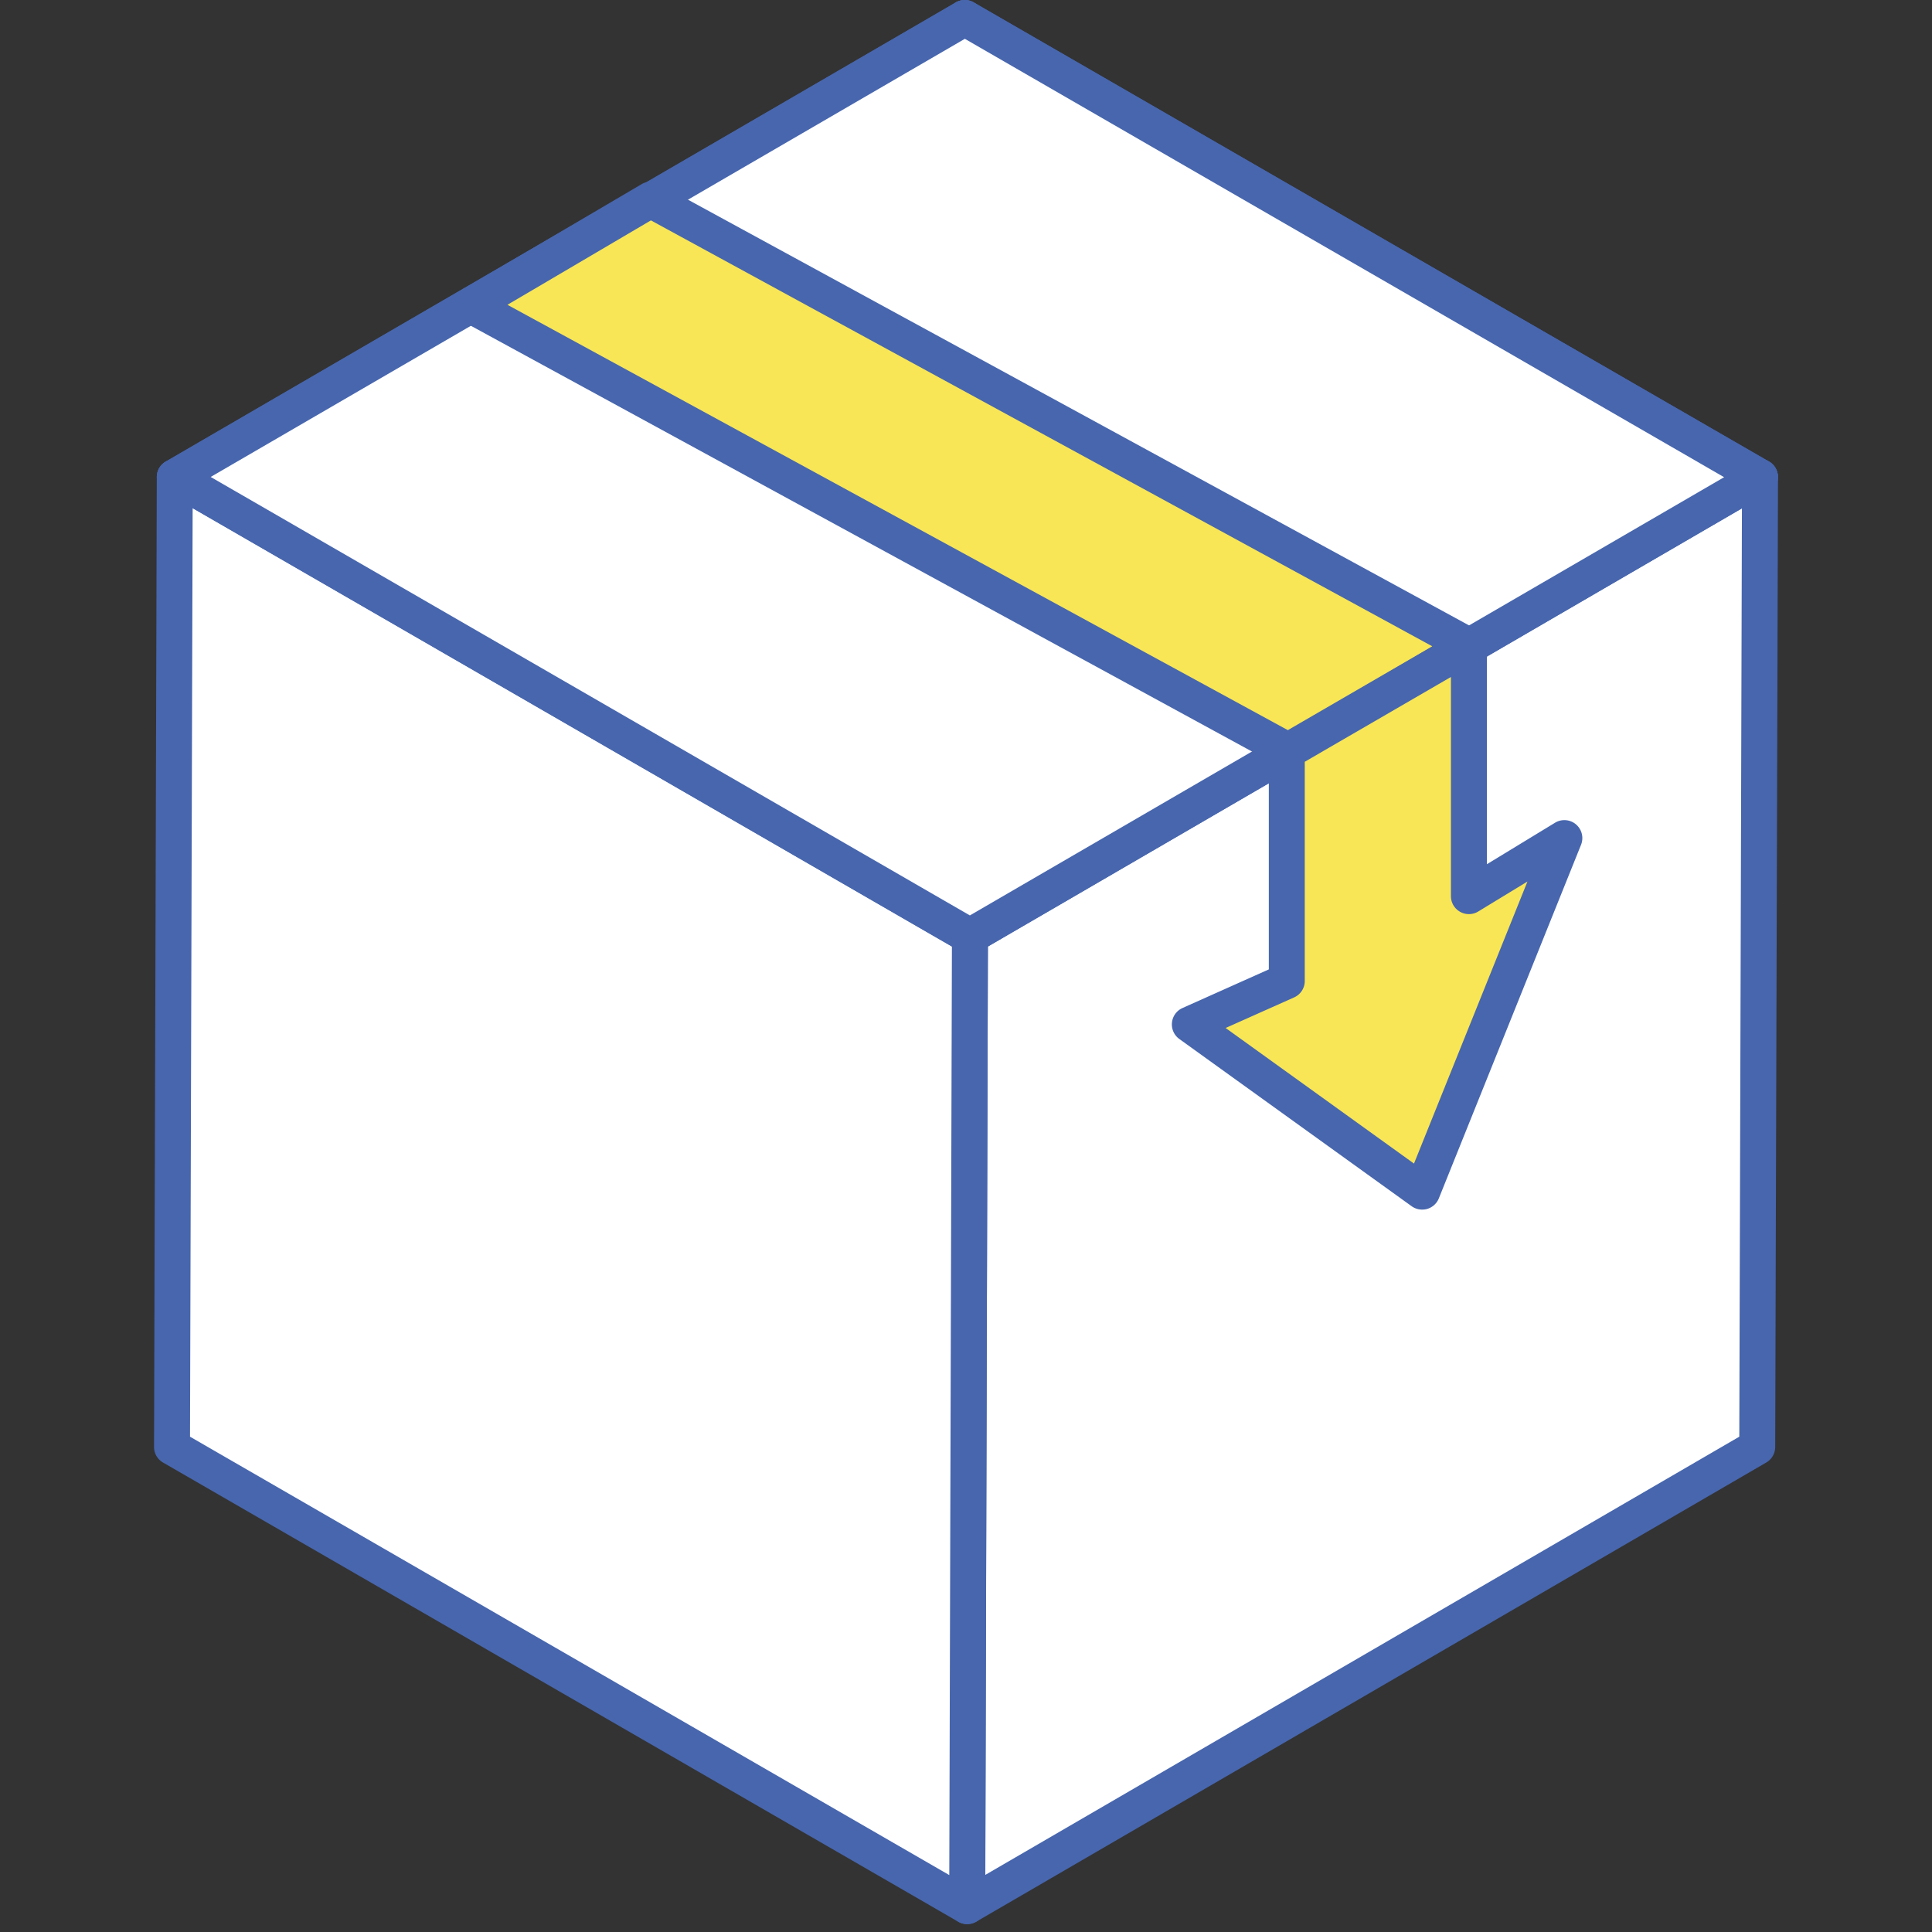
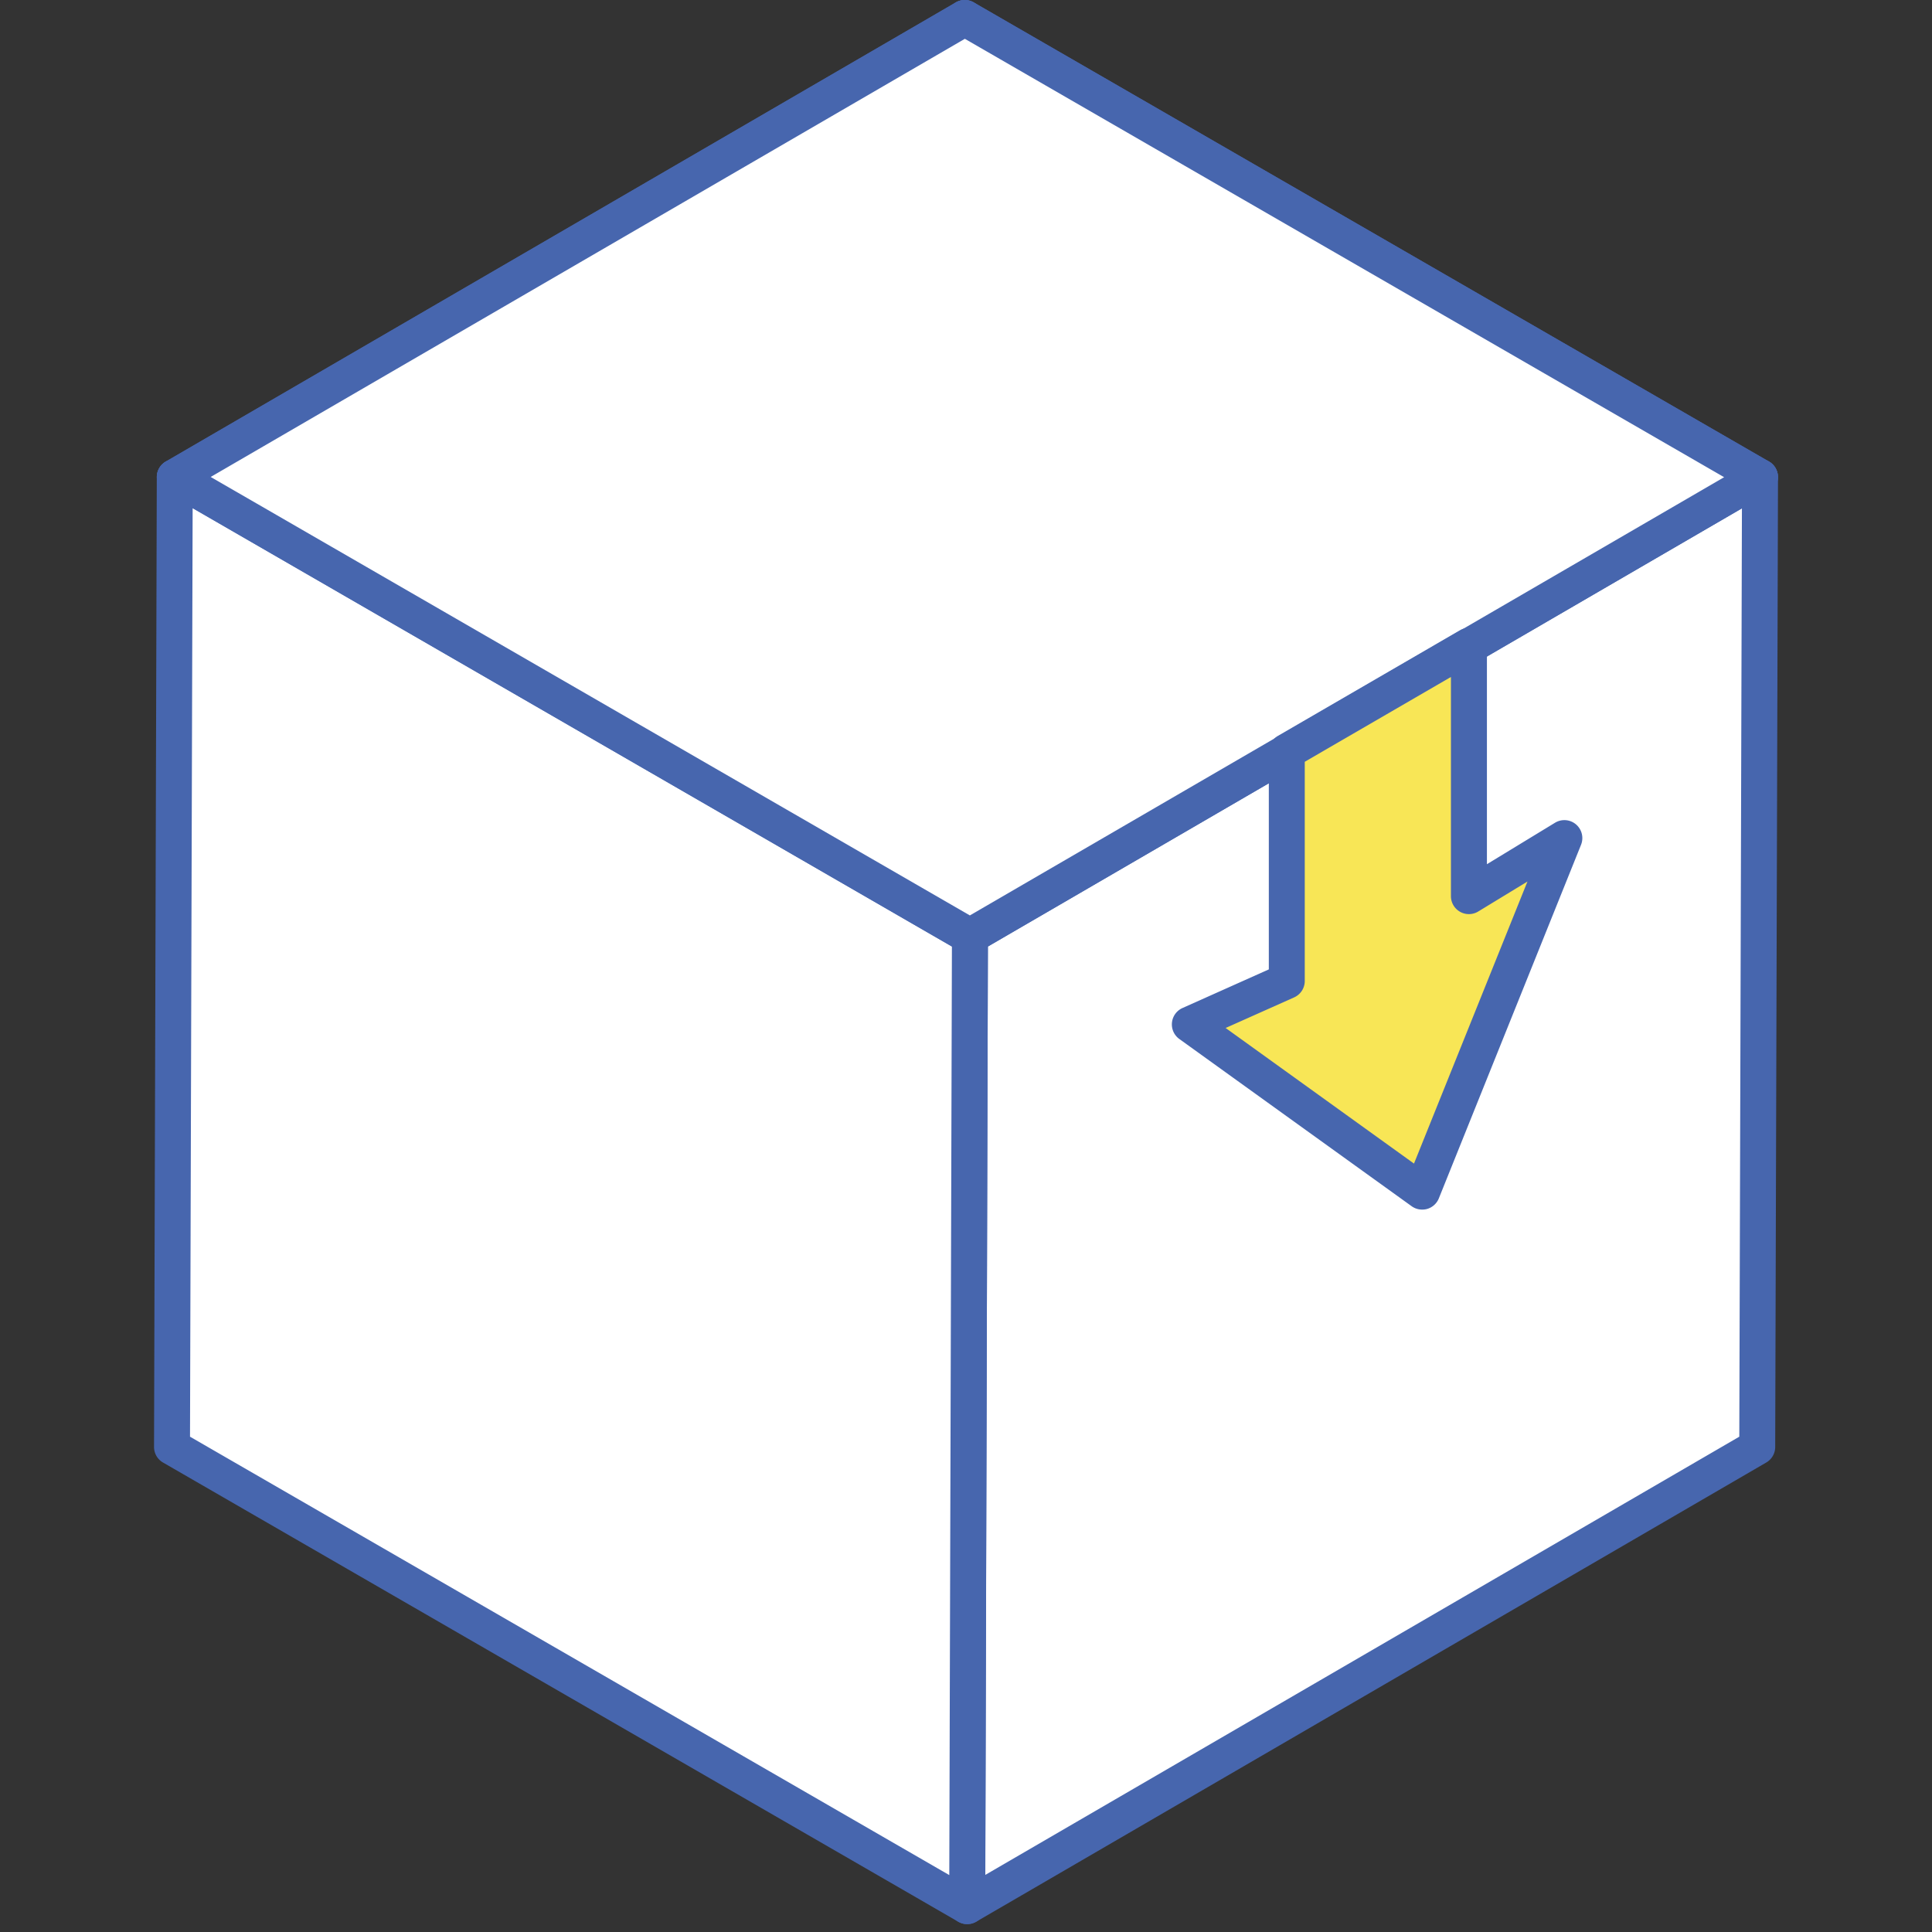
<svg xmlns="http://www.w3.org/2000/svg" id="Layer_1" data-name="Layer 1" viewBox="0 0 1000 1000">
  <rect x="0" y="0" width="1000" height="1000" fill="#333333" stroke="none" />
  <defs>
    <style>.cls-1{fill:#fff;}.cls-2{fill:#4766ae;}.cls-3{fill:#f8e656;}</style>
  </defs>
  <polygon class="cls-1" points="910.97 246.93 502.05 484.57 90.46 246.94 499.37 9.3 910.97 246.93" />
  <path class="cls-2" d="M502.05,493.87a9.3,9.3,0,0,1-4.65-1.25L85.81,255a9.31,9.31,0,0,1,0-16.1L494.7,1.26a9.3,9.3,0,0,1,9.32,0l411.6,237.63a9.29,9.29,0,0,1,0,16.09L506.72,492.61A9.28,9.28,0,0,1,502.05,493.87Zm-393-247L502,473.82,892.41,247l-393-226.91Z" />
  <polygon class="cls-1" points="910.97 246.93 909.54 748.99 500.63 986.63 502.05 484.57 910.97 246.93" />
  <path class="cls-2" d="M500.62,995.92a9.3,9.3,0,0,1-9.3-9.32l1.43-502.06a9.29,9.29,0,0,1,4.63-8L906.29,238.89a9.31,9.31,0,0,1,14,8.07L918.84,749a9.3,9.3,0,0,1-4.63,8L505.3,994.67A9.41,9.41,0,0,1,500.62,995.92Zm10.71-506L510,970.44,900.26,743.63l1.36-480.51Z" />
  <polygon class="cls-1" points="502.05 484.57 500.63 986.63 89.03 748.99 90.46 246.94 502.05 484.57" />
  <path class="cls-2" d="M500.62,995.92a9.25,9.25,0,0,1-4.64-1.24L84.38,757A9.29,9.29,0,0,1,79.73,749l1.43-502.06a9.3,9.3,0,0,1,14-8L506.7,476.52a9.29,9.29,0,0,1,4.65,8.07l-1.43,502.06a9.3,9.3,0,0,1-9.3,9.27ZM98.35,743.63l393,226.91,1.36-480.61L99.71,263Z" />
  <path class="cls-2" d="M499.37,492.32a9.3,9.3,0,0,1-9.3-9.3V9.3a9.3,9.3,0,1,1,18.6,0V483A9.3,9.3,0,0,1,499.37,492.32Z" />
  <polygon class="cls-1" points="910.97 246.93 502.05 484.57 90.46 246.94 499.37 9.3 910.97 246.93" />
  <path class="cls-2" d="M502.05,493.87a9.3,9.3,0,0,1-4.65-1.25L85.81,255a9.31,9.31,0,0,1,0-16.1L494.7,1.26a9.3,9.3,0,0,1,9.32,0l411.6,237.63a9.29,9.29,0,0,1,0,16.09L506.72,492.61A9.28,9.28,0,0,1,502.05,493.87Zm-393-247L502,473.82,892.41,247l-393-226.91Z" />
-   <polygon class="cls-3" points="667.37 388.94 243.8 158.07 336.73 103.39 760.29 334.25 667.37 388.94" />
-   <path class="cls-2" d="M667.36,398.24a9.27,9.27,0,0,1-4.45-1.14L239.35,166.24a9.3,9.3,0,0,1-.27-16.18L332,95.37a9.29,9.29,0,0,1,9.16-.15L764.75,326.09a9.3,9.3,0,0,1,.26,16.17L672.08,397A9.24,9.24,0,0,1,667.36,398.24ZM262.66,157.76,667.19,378.25l74.24-43.69L336.91,114.07Z" />
  <polygon class="cls-3" points="666.04 507.76 666.04 388.94 760.29 334.25 760.29 463.86 809.69 433.8 736.08 616.78 615.83 530.21 666.04 507.76" />
  <path class="cls-2" d="M736.08,626.08a9.27,9.27,0,0,1-5.44-1.76L610.39,537.76a9.3,9.3,0,0,1,1.64-16l44.71-20V388.94a9.3,9.3,0,0,1,4.63-8l94.26-54.69a9.3,9.3,0,0,1,14,8V447.31l35.25-21.46a9.3,9.3,0,0,1,13.46,11.42l-73.6,183a9.33,9.33,0,0,1-6,5.46A9.21,9.21,0,0,1,736.08,626.08Zm-101.7-94,97.5,70.19,58.73-146-25.48,15.52A9.3,9.3,0,0,1,751,463.86V350.4l-75.66,43.9V507.76a9.3,9.3,0,0,1-5.5,8.49ZM666,507.76h0Z" />
</svg>